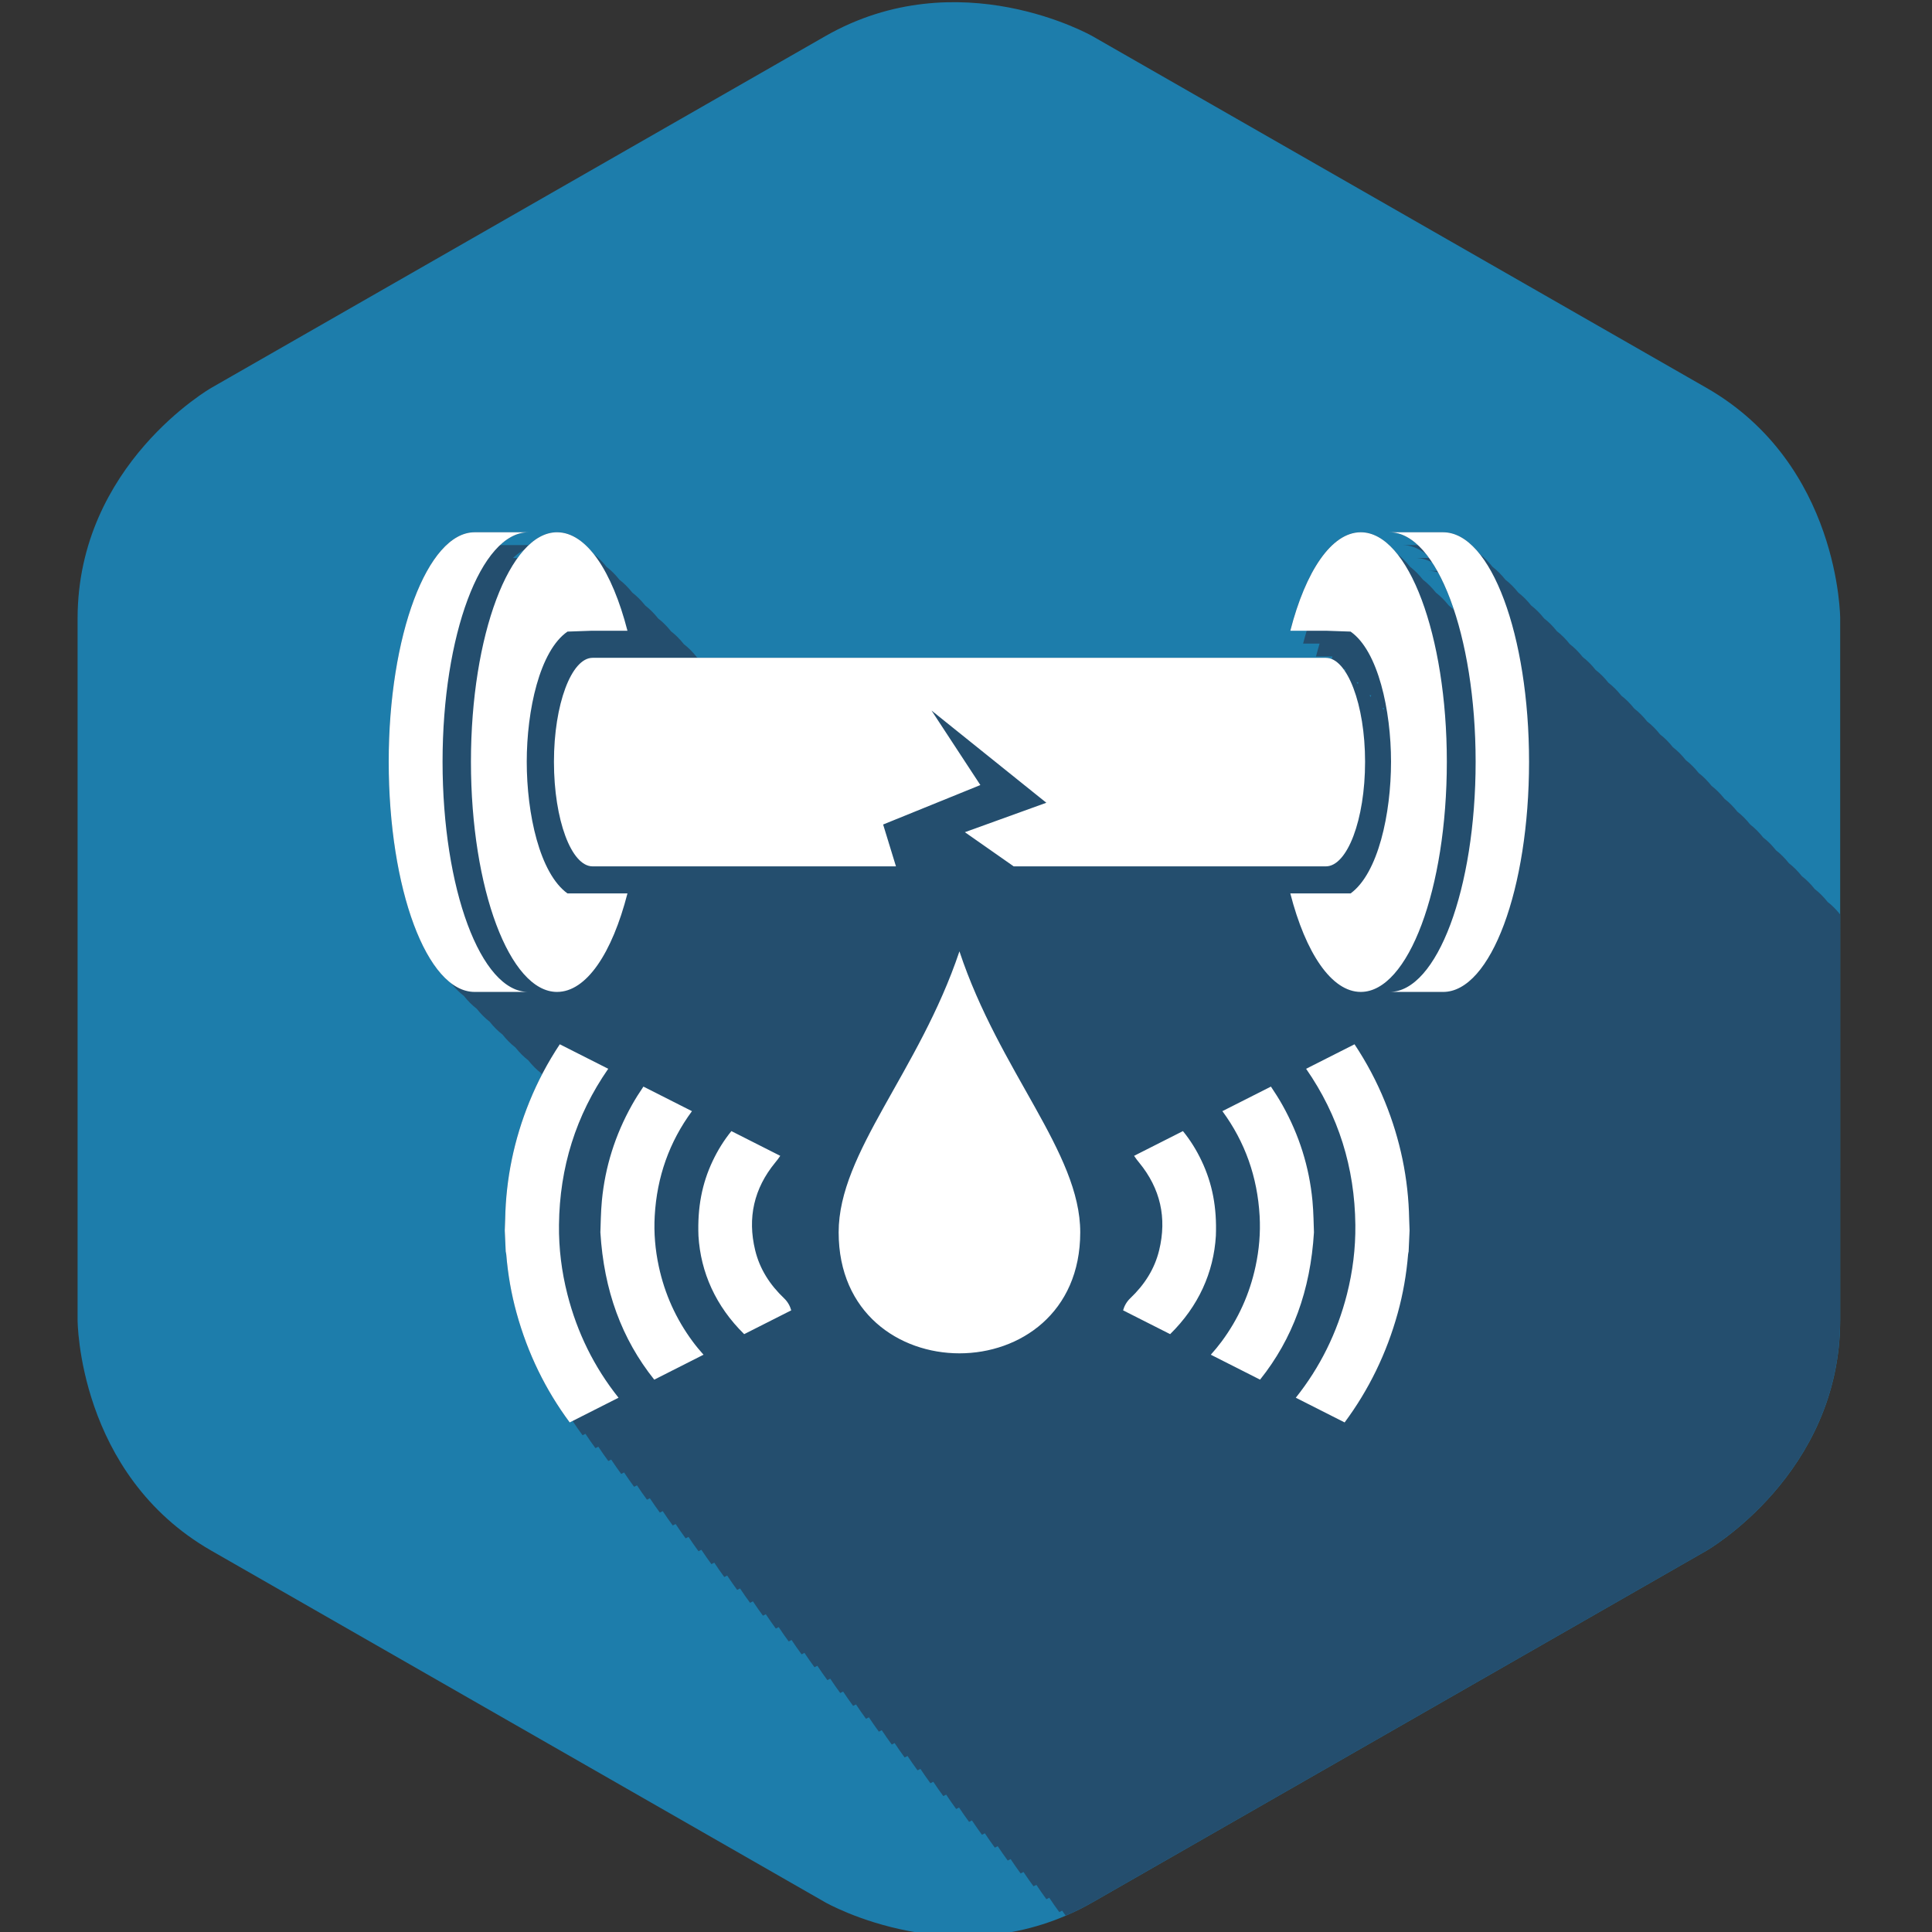
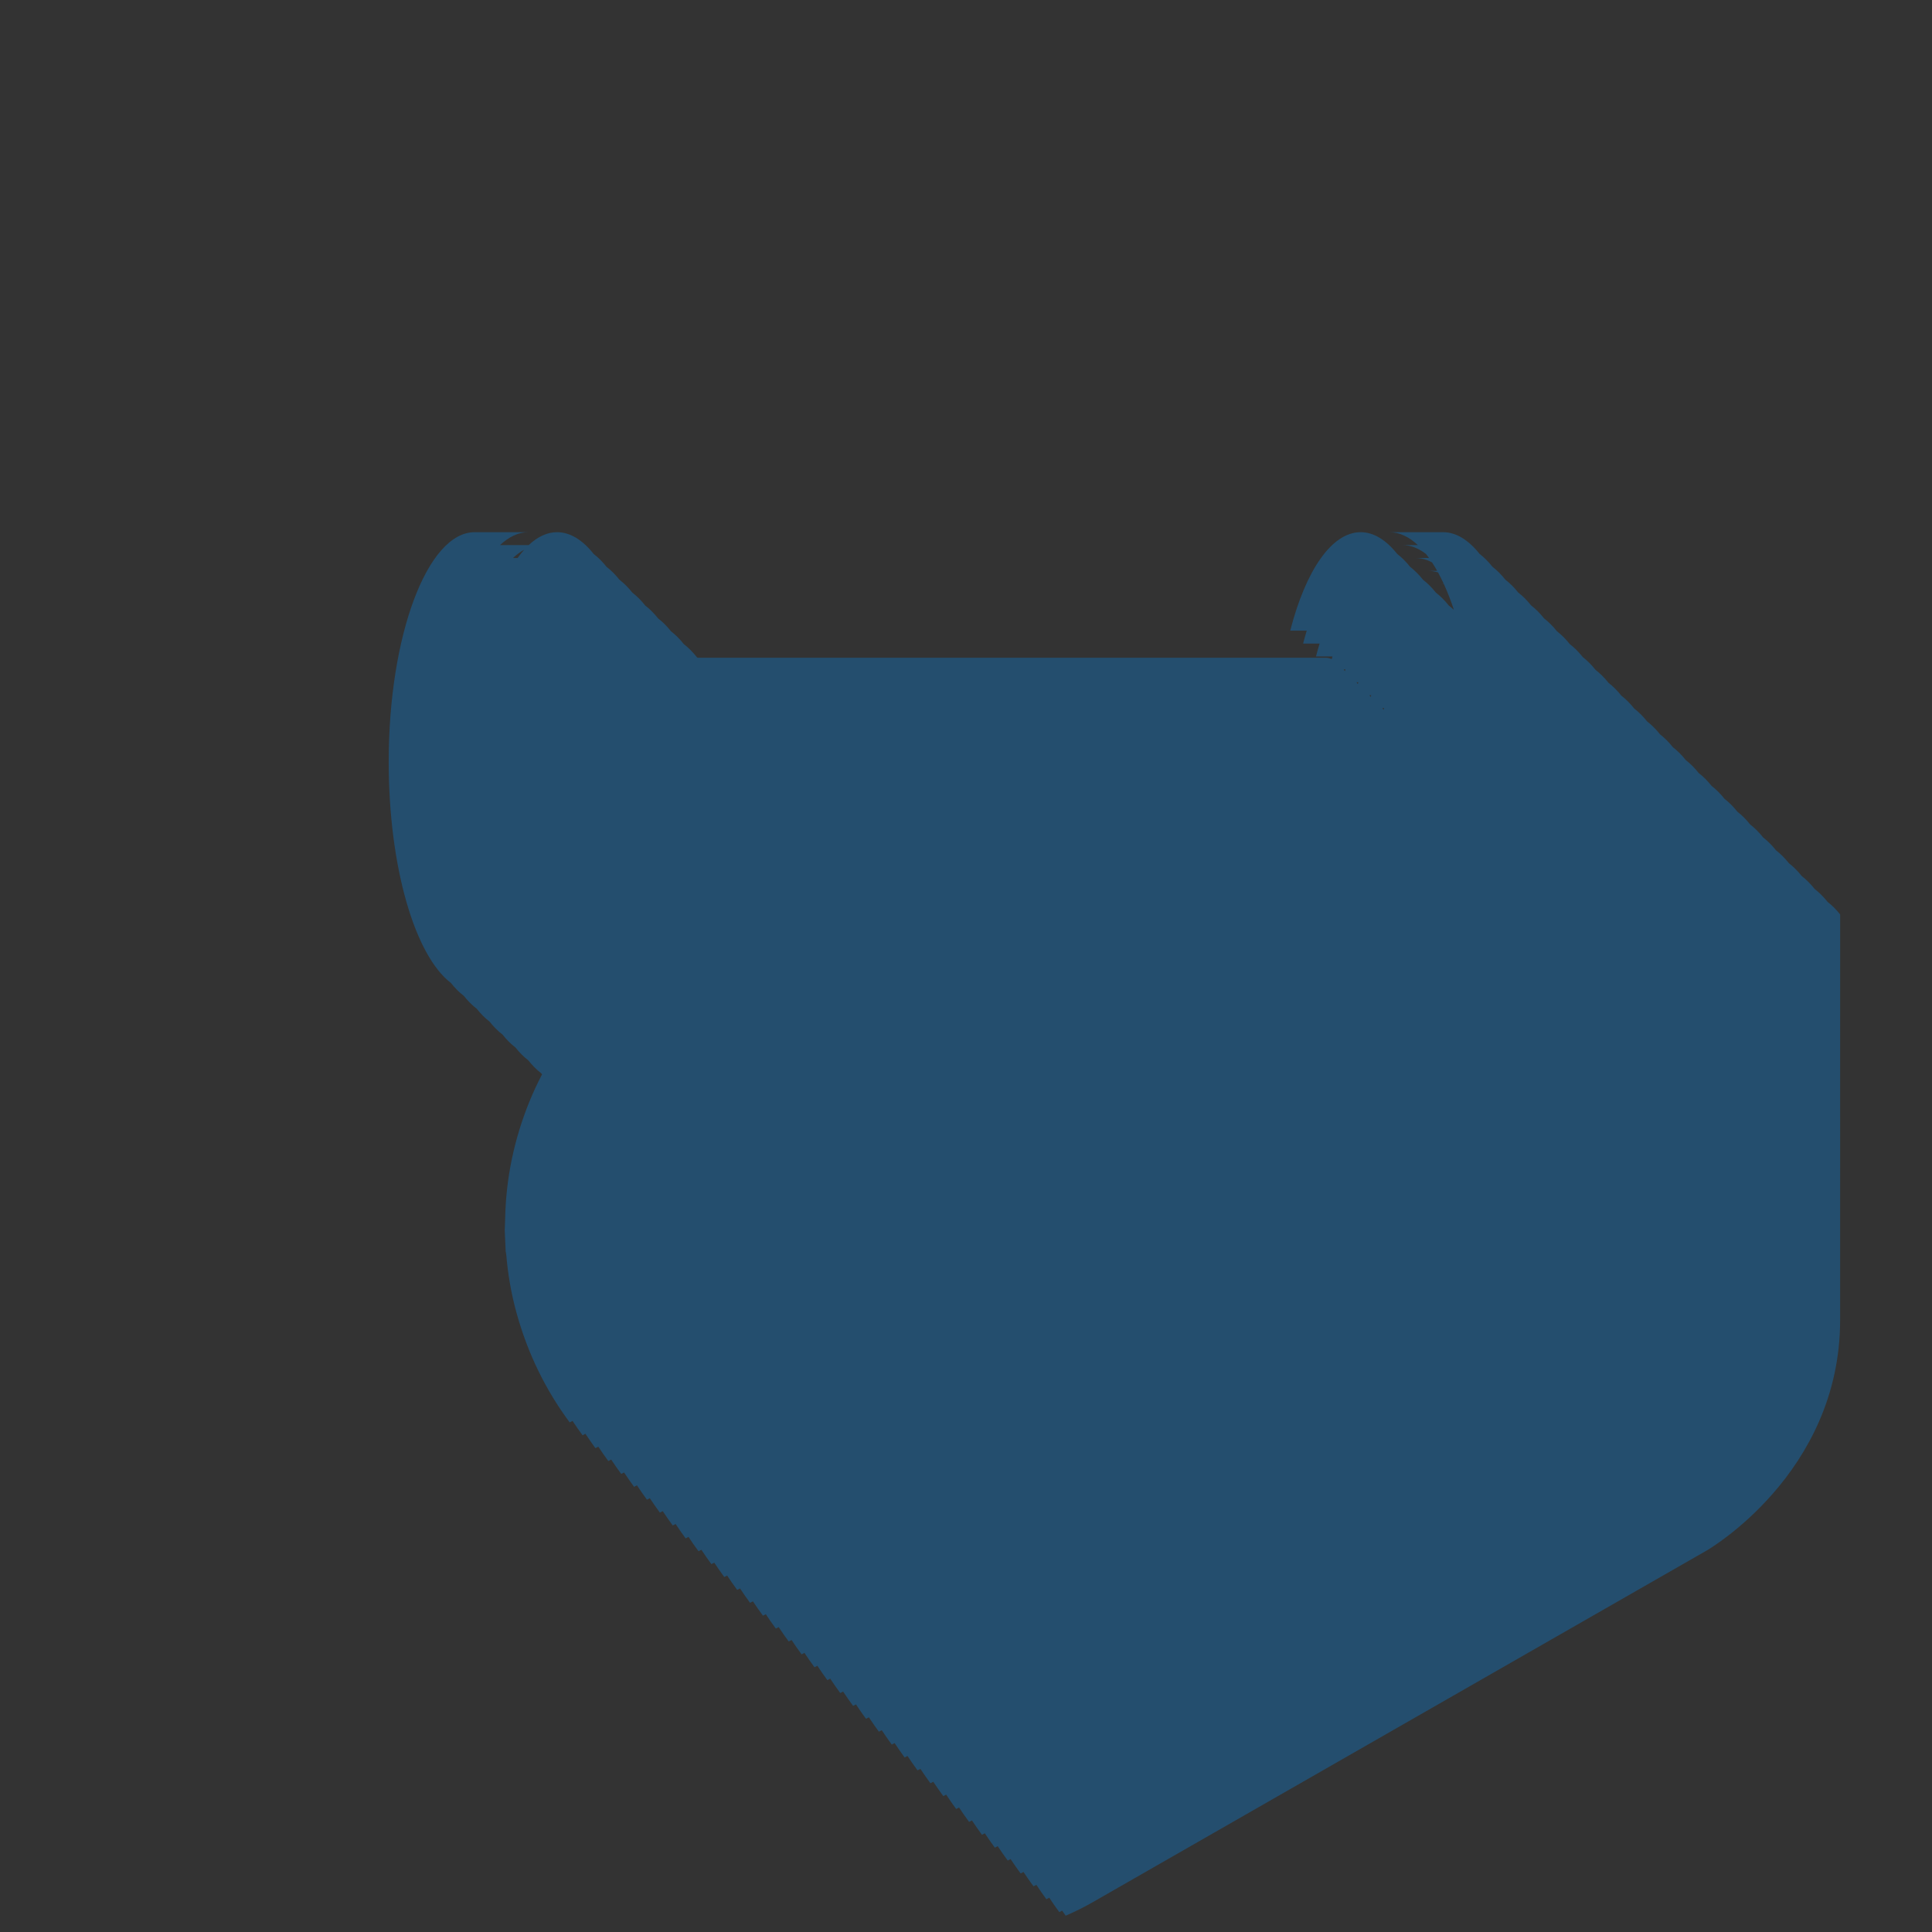
<svg xmlns="http://www.w3.org/2000/svg" version="1.1" id="Layer_1" x="0px" y="0px" width="226.77px" height="226.77px" viewBox="0 0 226.77 226.77" enable-background="new 0 0 226.77 226.77" xml:space="preserve">
  <rect x="0" y="0" width="226.77" height="226.77" fill="#333333" stroke="none" />
  <g>
    <g>
-       <path fill="#1D7DAB" d="M24.8,45.526c0,0-15.693,8.99-15.693,27.075v82.335c0,0,0,18.085,15.693,27.072l72.057,41.276    c0,0,15.695,8.987,31.384,0l72.059-41.276c0,0,15.693-8.987,15.693-27.072V72.601c0,0,0-18.085-15.693-27.075L128.24,4.252    c0,0-15.689-8.99-31.384,0L24.8,45.526z" />
-     </g>
+       </g>
    <path fill="#244E6E" d="M215.992,107.334c-0.472-0.587-0.964-1.08-1.472-1.468c-0.485-0.608-0.991-1.115-1.516-1.515   c-0.482-0.606-0.987-1.11-1.509-1.509c-0.484-0.609-0.99-1.115-1.514-1.515c-0.484-0.608-0.99-1.114-1.514-1.514   c-0.483-0.606-0.987-1.11-1.509-1.509c-0.486-0.61-0.993-1.118-1.519-1.518c-0.482-0.605-0.986-1.109-1.507-1.508   c-0.484-0.608-0.99-1.114-1.514-1.514c-0.485-0.609-0.992-1.116-1.516-1.516c-0.483-0.606-0.988-1.11-1.51-1.509   c-0.484-0.608-0.989-1.113-1.512-1.513c-0.484-0.608-0.991-1.114-1.515-1.514c-0.482-0.607-0.987-1.112-1.51-1.511   c-0.484-0.608-0.99-1.114-1.514-1.514c-0.484-0.608-0.99-1.114-1.514-1.514c-0.483-0.606-0.987-1.11-1.51-1.509   c-0.484-0.609-0.99-1.115-1.514-1.515c-0.484-0.607-0.989-1.113-1.513-1.513c-0.483-0.607-0.989-1.113-1.512-1.512   c-0.484-0.609-0.99-1.114-1.514-1.514c-0.484-0.607-0.989-1.112-1.512-1.512c-0.483-0.607-0.988-1.112-1.511-1.511   c-0.484-0.609-0.991-1.116-1.516-1.516c-0.483-0.607-0.988-1.112-1.511-1.511c-0.484-0.608-0.989-1.113-1.513-1.513   c-0.484-0.607-0.989-1.113-1.513-1.512c-0.483-0.608-0.989-1.113-1.512-1.513c-1.302-1.635-2.756-2.555-4.296-2.555h-6.287   c1.165,0,2.285,0.537,3.328,1.513h-1.815c0.96,0,1.889,0.368,2.77,1.04c0.119,0.15,0.237,0.31,0.354,0.472h-1.612   c0.674,0,1.332,0.181,1.969,0.519c0.206,0.314,0.409,0.644,0.605,0.994h-1.062c0.394,0,0.781,0.067,1.163,0.185   c0.229,0.419,0.45,0.862,0.665,1.328h-0.315c0.109,0,0.218,0.013,0.326,0.022c0.426,0.928,0.822,1.947,1.187,3.045   c-0.199-0.188-0.4-0.358-0.605-0.514c-0.482-0.606-0.987-1.11-1.509-1.509c-0.484-0.608-0.99-1.114-1.514-1.514   c-0.484-0.608-0.989-1.113-1.512-1.513c-0.484-0.607-0.99-1.112-1.513-1.512c-1.303-1.637-2.758-2.557-4.294-2.557   c-3.422,0-6.466,4.553-8.268,11.561h1.936c-0.146,0.491-0.289,0.993-0.423,1.513h1.935c-0.147,0.491-0.289,0.992-0.423,1.512h1.936   c-0.031,0.104-0.062,0.204-0.093,0.309c-0.227-0.093-0.457-0.156-0.692-0.156H81.889c-0.033-0.026-0.067-0.051-0.101-0.076   c-0.483-0.61-0.989-1.114-1.513-1.514c-0.483-0.608-0.989-1.112-1.512-1.512c-0.483-0.609-0.989-1.112-1.512-1.512   c-0.484-0.61-0.99-1.114-1.514-1.515c-0.483-0.608-0.988-1.11-1.51-1.51c-0.484-0.609-0.99-1.114-1.514-1.514   c-0.483-0.609-0.989-1.113-1.513-1.513c-0.483-0.608-0.988-1.111-1.511-1.511c-1.301-1.642-2.76-2.562-4.309-2.562   c-1.163,0-2.281,0.537-3.323,1.513h-3.366c1.044-0.976,2.167-1.513,3.339-1.513h-6.319c-5.535,0-10.087,12.101-10.087,26.935   c0,12.343,3.072,22.749,7.305,25.977c0.484,0.608,0.99,1.114,1.513,1.513c0.484,0.607,0.989,1.112,1.512,1.511   c0.483,0.608,0.989,1.113,1.511,1.513c0.484,0.608,0.99,1.114,1.514,1.513c0.484,0.609,0.99,1.115,1.514,1.514   c0.483,0.608,0.988,1.113,1.511,1.512c0.483,0.607,0.989,1.112,1.511,1.512c0.037,0.046,0.074,0.09,0.111,0.135   c-0.544,1.046-1.046,2.117-1.495,3.224c-1.792,4.416-2.75,9.004-2.838,13.771c-0.01,0.439-0.031,0.881-0.048,1.32   c0.038,0.827,0.074,1.651,0.111,2.479c0.021,0.114,0.056,0.228,0.065,0.344c0.191,2.326,0.588,4.616,1.209,6.866   c1.31,4.75,3.401,9.025,6.236,12.848l0.338-0.171c0.377,0.569,0.766,1.132,1.174,1.683l0.337-0.171   c0.377,0.569,0.766,1.133,1.175,1.684l0.338-0.171c0.377,0.569,0.766,1.133,1.175,1.684l0.337-0.171   c0.377,0.569,0.766,1.133,1.175,1.684l0.338-0.171c0.377,0.569,0.766,1.133,1.175,1.684l0.338-0.171   c0.377,0.569,0.766,1.132,1.174,1.683l0.338-0.171c0.377,0.569,0.766,1.133,1.175,1.684l0.337-0.171   c0.377,0.57,0.766,1.133,1.175,1.684l0.338-0.171c0.377,0.569,0.766,1.132,1.174,1.683l0.338-0.171   c0.377,0.569,0.766,1.133,1.175,1.684l0.338-0.171c0.377,0.569,0.766,1.133,1.175,1.684l0.337-0.171   c0.377,0.569,0.766,1.132,1.174,1.683l0.338-0.171c0.377,0.569,0.766,1.133,1.175,1.684l0.337-0.171   c0.377,0.57,0.766,1.133,1.175,1.684l0.338-0.171c0.377,0.569,0.766,1.133,1.175,1.684l0.338-0.171   c0.377,0.569,0.766,1.132,1.174,1.683l0.337-0.171c0.377,0.57,0.766,1.133,1.175,1.684l0.338-0.171   c0.377,0.569,0.766,1.133,1.175,1.684l0.338-0.171c0.377,0.569,0.766,1.133,1.175,1.684l0.338-0.171   c0.377,0.569,0.766,1.132,1.174,1.683l0.337-0.171c0.377,0.569,0.766,1.132,1.174,1.683l0.337-0.171   c0.378,0.57,0.767,1.134,1.175,1.685l0.338-0.171c0.377,0.569,0.766,1.132,1.174,1.683l0.338-0.171   c0.377,0.569,0.766,1.133,1.175,1.684l0.337-0.171c0.377,0.569,0.766,1.132,1.174,1.683l0.337-0.171   c0.378,0.57,0.767,1.134,1.175,1.685l0.338-0.171c0.377,0.569,0.766,1.133,1.175,1.684l0.338-0.171   c0.377,0.569,0.766,1.132,1.174,1.683l0.338-0.171c0.377,0.569,0.766,1.132,1.174,1.683l0.338-0.171   c0.377,0.569,0.766,1.133,1.175,1.684l0.338-0.171c0.377,0.569,0.766,1.133,1.175,1.684l0.337-0.171   c0.378,0.569,0.766,1.133,1.175,1.684l0.339-0.171c0.377,0.569,0.766,1.132,1.174,1.683l0.338-0.171   c0.377,0.569,0.766,1.133,1.175,1.684l0.337-0.171c0.378,0.569,0.767,1.133,1.176,1.684l0.338-0.171   c0.377,0.569,0.766,1.132,1.174,1.683l0.338-0.171c0.377,0.57,0.766,1.133,1.174,1.684l0.338-0.171   c0.378,0.569,0.767,1.133,1.176,1.684l0.337-0.171c0.133,0.2,0.277,0.394,0.413,0.592c1.047-0.449,2.1-0.965,3.15-1.567   l72.059-41.276c0,0,15.693-8.987,15.693-27.072V107.334z M60.749,65.5h-0.544c0.43-0.401,0.872-0.731,1.326-0.977   C61.264,64.82,61.004,65.147,60.749,65.5z M157.86,78.779c-0.048-0.071-0.097-0.138-0.146-0.205h0.209   C157.903,78.643,157.88,78.708,157.86,78.779z M159.372,80.291c-0.048-0.071-0.097-0.139-0.146-0.205h0.209   C159.415,80.156,159.393,80.221,159.372,80.291z M160.884,81.803c-0.048-0.07-0.097-0.138-0.146-0.204h0.209   C160.927,81.668,160.905,81.734,160.884,81.803z M162.397,83.316c-0.048-0.071-0.097-0.138-0.146-0.205h0.209   C162.44,83.18,162.417,83.246,162.397,83.316z" />
-     <path fill="#FFFFFF" d="M112.615,111.664c-4.756,14.16-14.178,23.58-14.178,32.981c0,18.938,28.357,18.938,28.357,0   C126.794,135.244,117.317,125.824,112.615,111.664z M51.946,89.41c0,14.917,4.487,27.018,10.053,27.018h-6.287   c-5.601,0-10.087-12.101-10.087-27.018c0-14.834,4.552-26.935,10.087-26.935l0,0h6.319l0,0   C56.432,62.476,51.946,74.576,51.946,89.41z M73.648,104.867c-1.801,7.008-4.812,11.561-8.267,11.561   c-5.551,0-10.104-12.101-10.104-27.018c0-14.834,4.553-26.935,10.104-26.935c3.455,0,6.466,4.553,8.267,11.561h-4.125   c0,0-0.049,0-0.13,0l-2.784,0.098c-3.275,2.26-4.782,9.267-4.782,15.276c0,6.092,1.507,13.099,4.782,15.457H73.648z    M163.102,62.476L163.102,62.476h6.287l0,0c5.6,0,10.085,12.101,10.085,26.935c0,14.917-4.485,27.018-10.085,27.018h-6.287   c5.564,0,10.102-12.101,10.102-27.018C173.203,74.576,168.666,62.476,163.102,62.476z M158.525,104.867   c3.242-2.358,4.748-9.365,4.748-15.457c0-6.01-1.506-13.017-4.748-15.276l-2.816-0.098c0,0-0.132,0-0.165,0h-4.093   c1.802-7.008,4.846-11.561,8.268-11.561c5.584,0,10.104,12.101,10.104,26.935c0,14.917-4.521,27.018-10.104,27.018   c-3.422,0-6.466-4.553-8.268-11.561H158.525z M160.227,89.41c0,6.827-2.097,12.28-4.602,12.28h-36.641l-5.731-4.011l9.562-3.455   l-13.475-10.824l5.731,8.746l-11.413,4.632l1.507,4.912H69.752h-0.049c0,0-0.082,0-0.147,0c-2.489,0-4.536-5.453-4.536-12.28   c0-6.728,2.047-12.197,4.536-12.197c0.066,0,0.196,0,0.196,0l0,0h85.874C158.13,77.213,160.227,82.683,160.227,89.41z    M137.346,156.596l-5.523-2.794c0.146-0.521,0.42-1.015,0.844-1.419c1.651-1.571,2.849-3.41,3.389-5.633   c0.924-3.808,0.146-7.25-2.346-10.285c-0.214-0.261-0.42-0.522-0.596-0.799l5.734-2.902c0.873,1.071,1.6,2.245,2.194,3.504   c1.259,2.654,1.801,5.455,1.671,8.797C142.456,149.356,140.673,153.33,137.346,156.596z M147.901,161.937l-5.781-2.927   c0.441-0.495,0.867-1.006,1.267-1.544c1.967-2.653,3.29-5.593,3.984-8.822c0.421-1.955,0.591-3.932,0.478-5.924   c-0.259-4.58-1.713-8.686-4.371-12.298l5.697-2.882c0.48,0.71,0.943,1.437,1.364,2.19c1.95,3.49,3.132,7.227,3.51,11.201   c0.135,1.406,0.137,2.826,0.177,3.716C153.811,151.46,151.733,157.141,147.901,161.937z M157.827,166.959l-5.732-2.9   c2.867-3.595,4.859-7.65,6.003-12.139c0.679-2.675,1.018-5.393,0.988-8.146c-0.072-6.735-1.984-12.856-5.781-18.324l5.684-2.876   c1.406,2.117,2.604,4.365,3.574,6.758c1.792,4.416,2.751,9.004,2.839,13.771c0.011,0.439,0.03,0.881,0.048,1.32   c-0.037,0.827-0.074,1.651-0.111,2.479c-0.021,0.114-0.057,0.228-0.063,0.344c-0.193,2.326-0.591,4.616-1.211,6.866   C162.753,158.862,160.662,163.137,157.827,166.959z M81.982,145.065c-0.129-3.342,0.414-6.143,1.67-8.797   c0.597-1.259,1.324-2.433,2.195-3.504l5.735,2.902c-0.177,0.276-0.382,0.538-0.597,0.799c-2.491,3.035-3.269,6.478-2.346,10.285   c0.541,2.223,1.738,4.062,3.389,5.633c0.427,0.404,0.698,0.897,0.844,1.419l-5.523,2.794   C84.021,153.33,82.24,149.356,81.982,145.065z M70.47,144.648c0.041-0.89,0.042-2.31,0.176-3.716   c0.378-3.975,1.56-7.711,3.511-11.201c0.421-0.754,0.882-1.48,1.365-2.19l5.697,2.882c-2.659,3.612-4.114,7.718-4.371,12.298   c-0.113,1.992,0.057,3.969,0.478,5.924c0.693,3.229,2.017,6.169,3.983,8.822c0.398,0.538,0.825,1.049,1.267,1.544l-5.783,2.927   C72.962,157.141,70.885,151.46,70.47,144.648z M60.632,154.112c-0.622-2.25-1.018-4.54-1.209-6.866   c-0.009-0.116-0.044-0.229-0.065-0.344c-0.038-0.827-0.074-1.651-0.111-2.479c0.017-0.439,0.038-0.881,0.048-1.32   c0.089-4.768,1.046-9.355,2.838-13.771c0.97-2.393,2.169-4.641,3.573-6.758l5.685,2.876c-3.798,5.468-5.708,11.589-5.78,18.324   c-0.031,2.754,0.307,5.472,0.988,8.146c1.143,4.488,3.135,8.544,6.002,12.139l-5.732,2.9   C64.033,163.137,61.942,158.862,60.632,154.112z" />
  </g>
</svg>